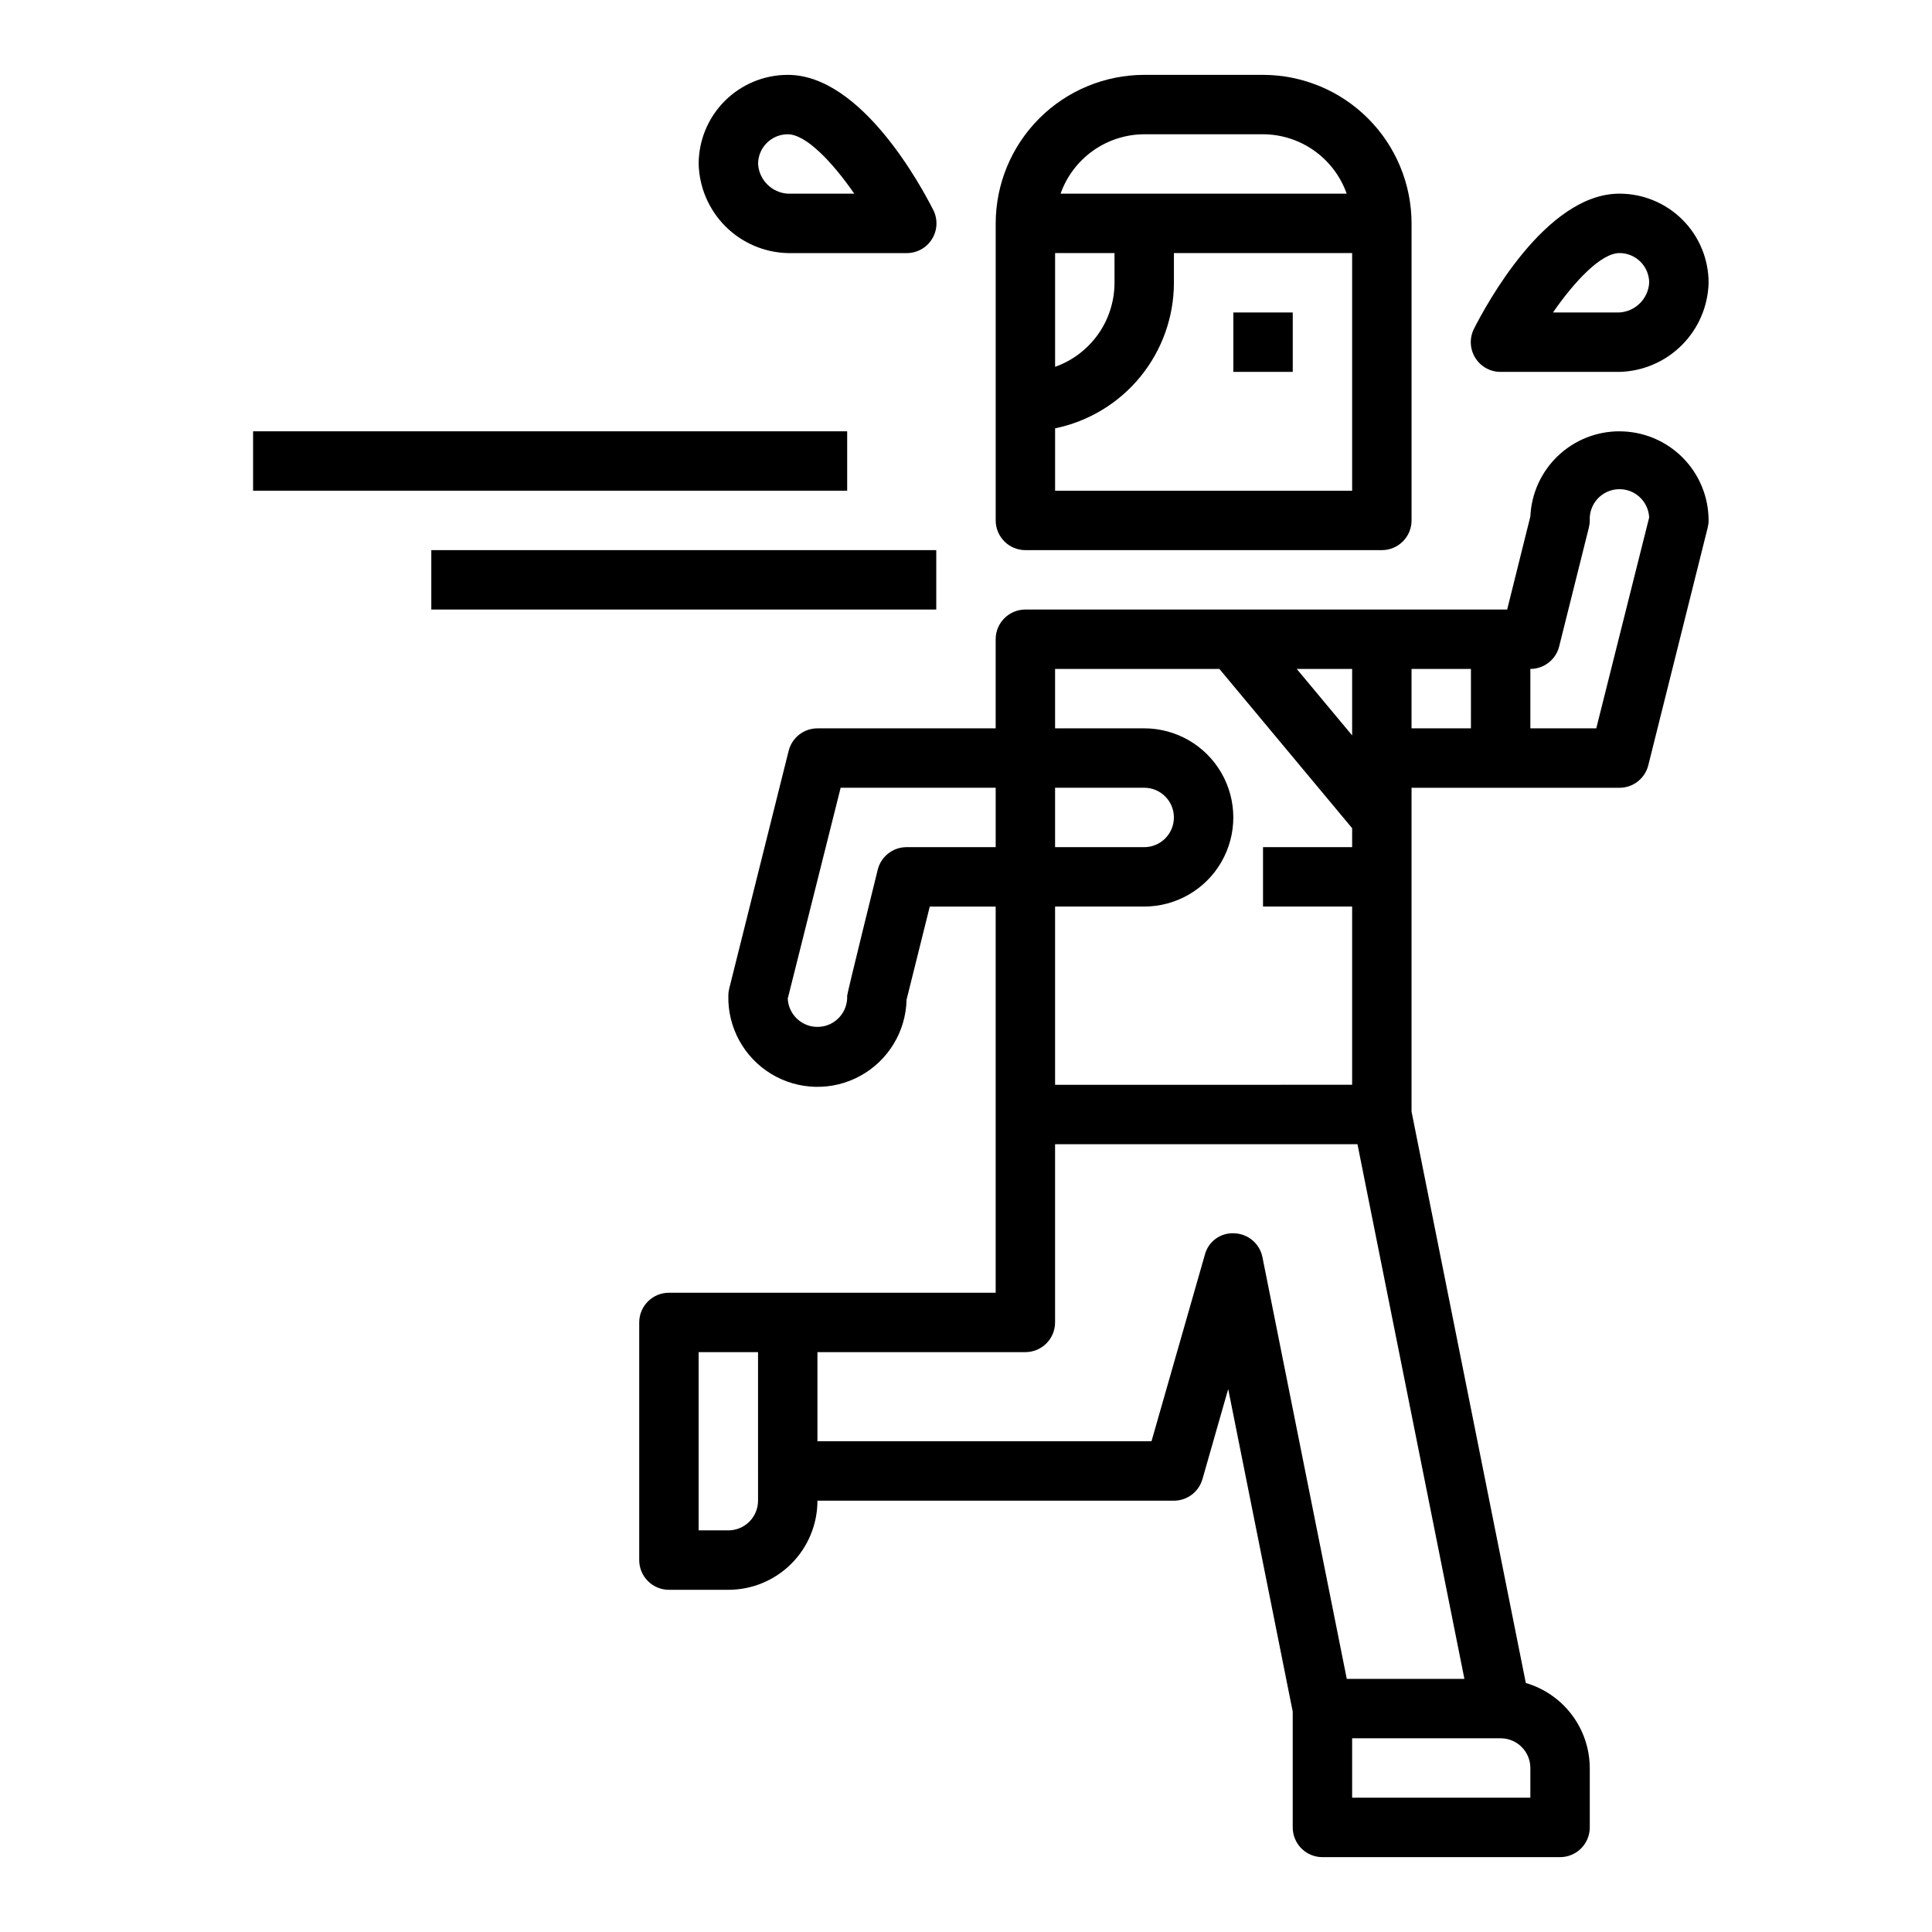
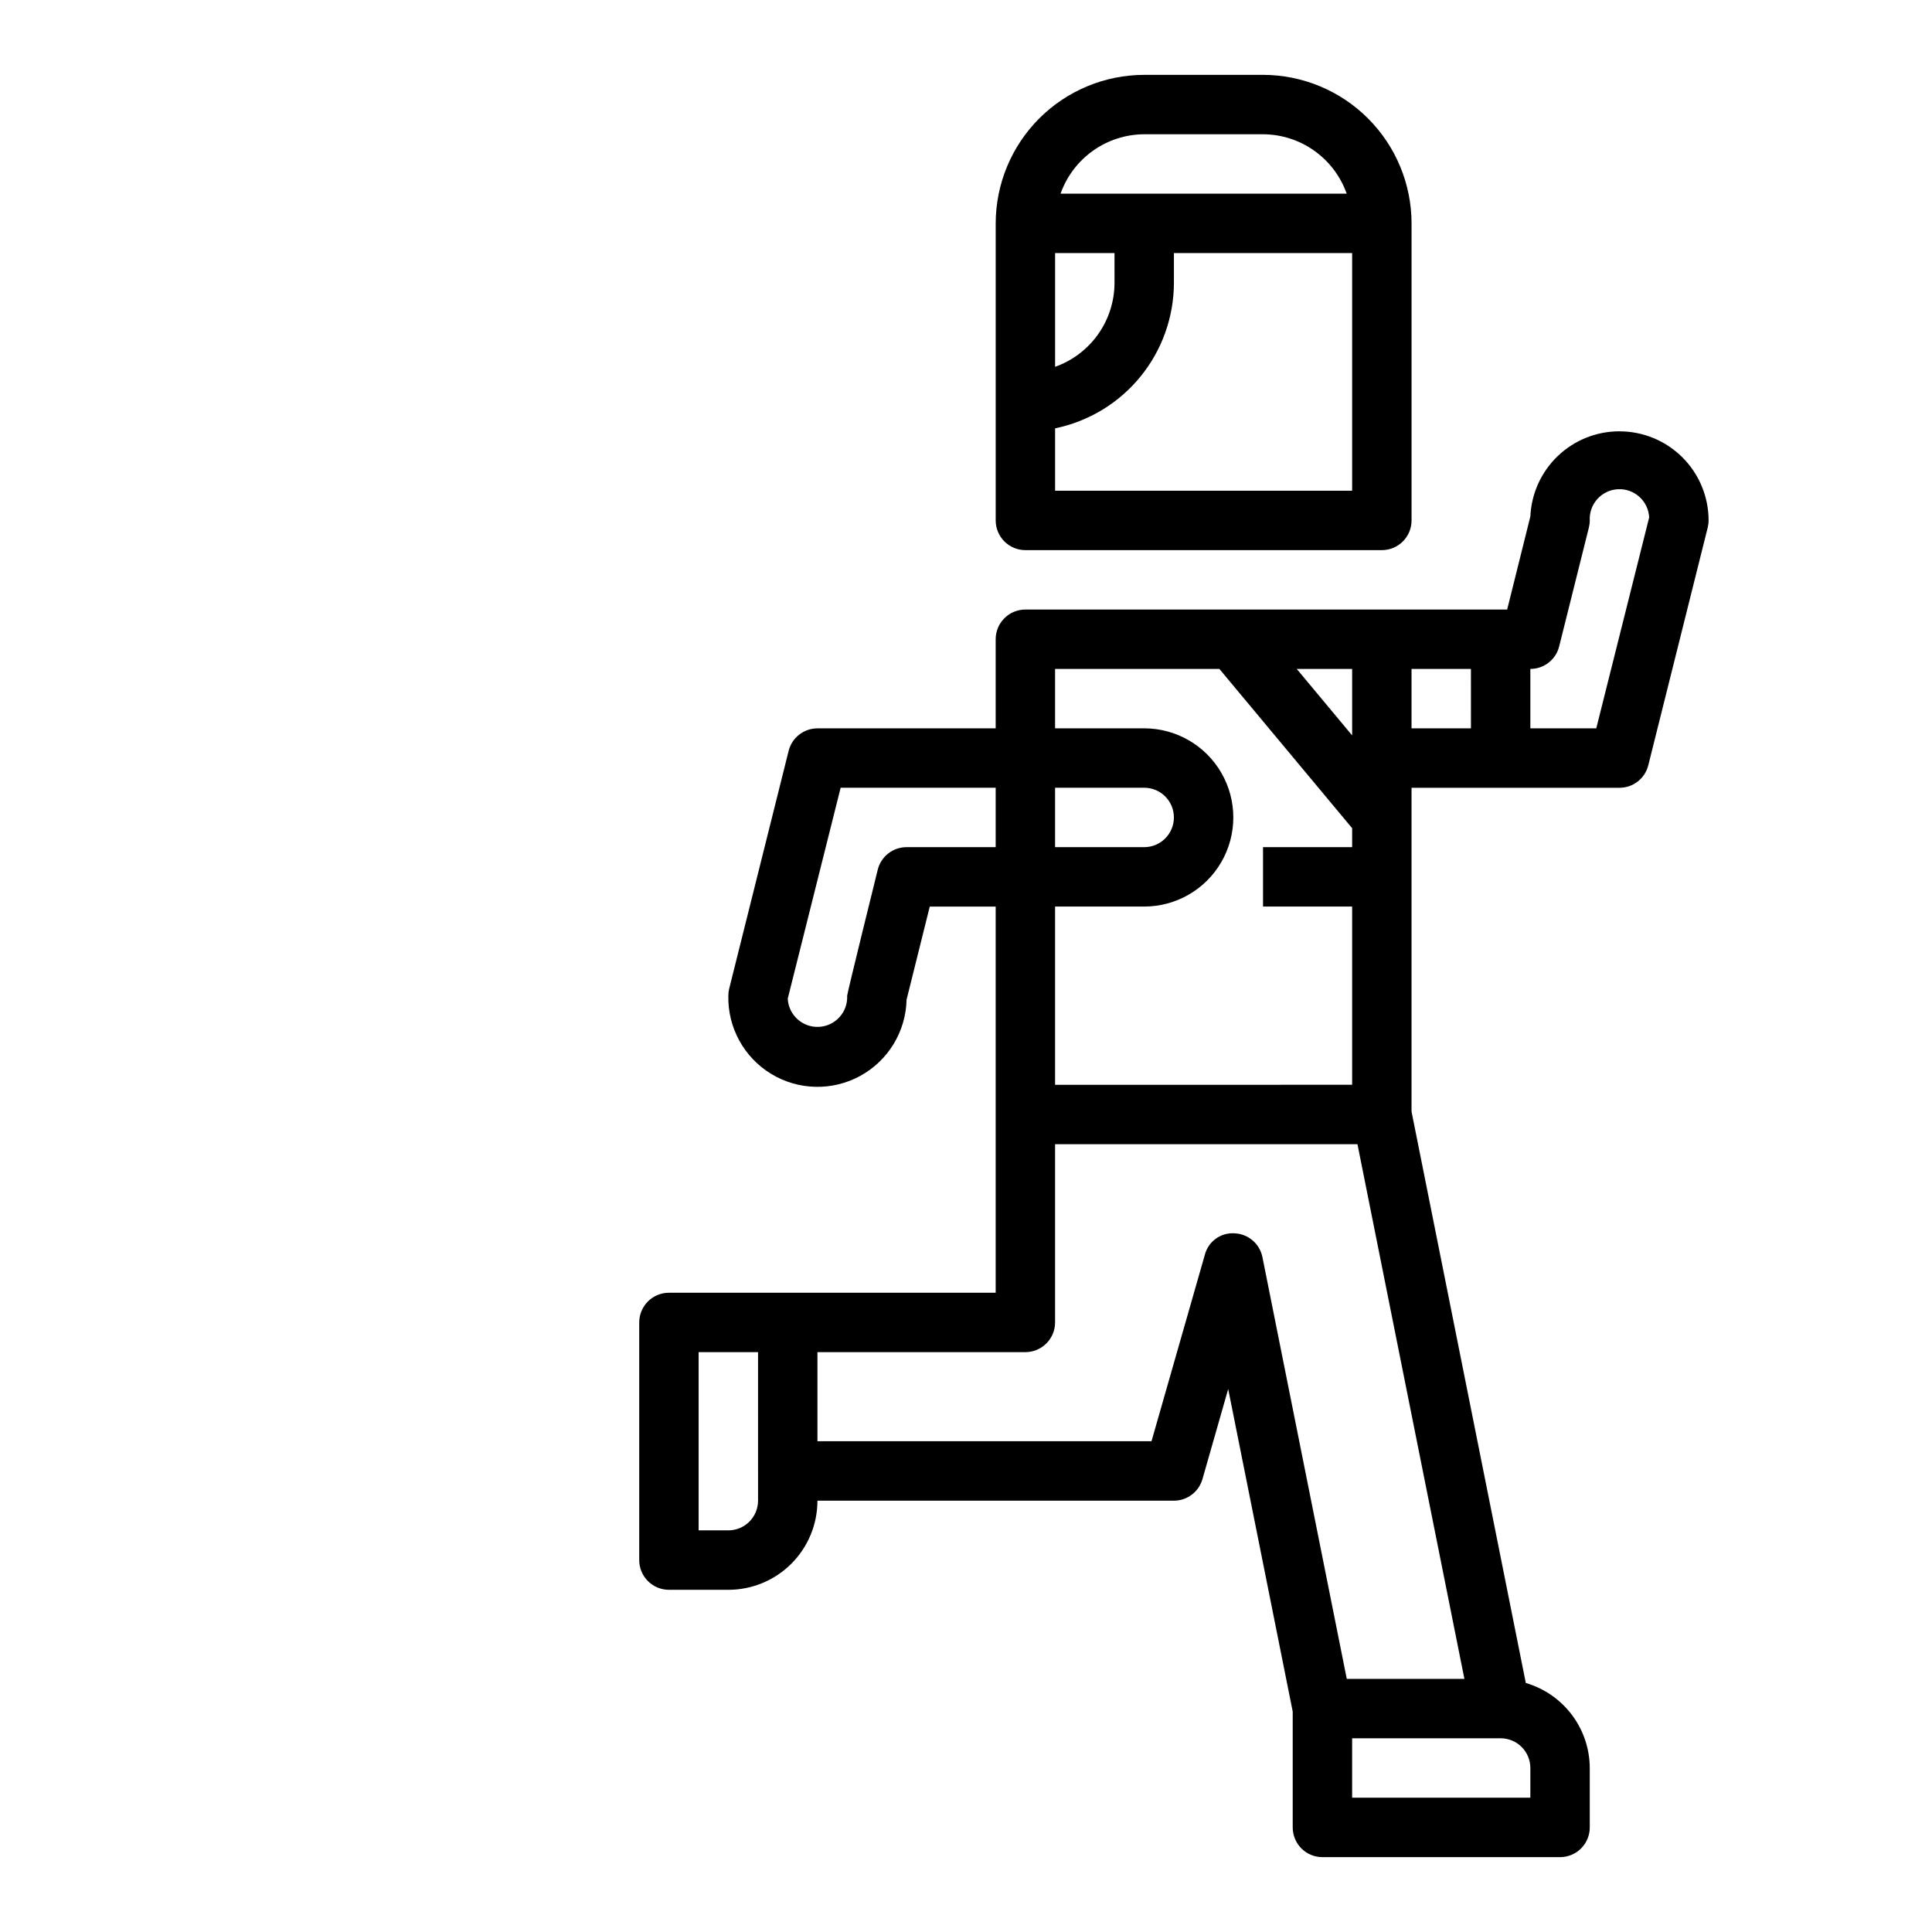
<svg xmlns="http://www.w3.org/2000/svg" fill="#000000" width="800px" height="800px" version="1.1" viewBox="144 144 512 512">
  <g>
    <path d="m407.87 281.92c0 2.09 0.828 4.09 2.305 5.566 1.477 1.477 3.481 2.305 5.566 2.305h94.465c2.086 0 4.09-0.828 5.566-2.305 1.477-1.477 2.305-3.477 2.305-5.566v-78.719c-0.012-10.438-4.164-20.441-11.543-27.82s-17.383-11.527-27.816-11.543h-31.488c-10.434 0.016-20.438 4.164-27.816 11.543-7.379 7.379-11.531 17.383-11.543 27.82zm39.359-102.34h31.488c4.867 0.02 9.609 1.543 13.578 4.363 3.965 2.816 6.969 6.793 8.59 11.379h-75.824c1.621-4.586 4.625-8.562 8.59-11.379 3.969-2.82 8.711-4.344 13.578-4.363zm-23.617 31.488h15.742l0.004 7.871c-0.008 4.883-1.523 9.645-4.34 13.633-2.82 3.984-6.805 7.004-11.406 8.637zm0 46.445c8.887-1.828 16.867-6.66 22.605-13.688 5.734-7.027 8.871-15.816 8.883-24.887v-7.871h47.23v62.977h-78.719z" />
-     <path d="m470.85 226.81h15.742v15.742h-15.742z" />
    <path d="m573.18 258.3c-6.086-0.004-11.934 2.336-16.336 6.539-4.398 4.199-7.008 9.938-7.281 16.016l-6.148 24.68h-127.68c-4.348 0-7.871 3.523-7.871 7.871v23.617h-47.234c-3.613 0-6.762 2.461-7.633 5.965l-15.742 62.977h-0.004c-0.156 0.625-0.234 1.262-0.234 1.906-0.191 8.438 4.137 16.336 11.348 20.719 7.211 4.383 16.215 4.586 23.613 0.531 7.402-4.055 12.082-11.75 12.27-20.188l6.148-24.68h17.469v102.34h-86.594c-4.348 0-7.871 3.523-7.871 7.871v62.977c0 2.09 0.828 4.09 2.305 5.566 1.477 1.477 3.481 2.309 5.566 2.309h15.746c6.262 0 12.27-2.488 16.699-6.918 4.426-4.43 6.914-10.438 6.914-16.699h94.465c3.516-0.004 6.602-2.336 7.566-5.715l6.824-23.875 17.098 85.48v30.703c0 2.086 0.832 4.09 2.305 5.566 1.477 1.473 3.481 2.305 5.566 2.305h62.977c2.09 0 4.09-0.832 5.566-2.305 1.477-1.477 2.309-3.481 2.309-5.566v-15.746c-0.02-5.082-1.68-10.02-4.734-14.082s-7.34-7.027-12.215-8.457l-30.285-151.43v-85.805h55.105c3.613 0 6.762-2.461 7.637-5.965l15.742-62.977c0.156-0.625 0.238-1.266 0.238-1.906 0-6.262-2.488-12.27-6.918-16.699-4.43-4.43-10.438-6.918-16.699-6.918zm-228.29 283.39c0 2.086-0.828 4.09-2.305 5.566-1.477 1.477-3.481 2.305-5.566 2.305h-7.875v-47.23h15.742zm157.44-220.42v17.617l-14.684-17.617zm-78.723 31.488h23.617c4.348 0 7.871 3.523 7.871 7.871 0 4.348-3.523 7.875-7.871 7.875h-23.617zm0 31.488h23.617c8.438 0 16.234-4.5 20.453-11.809 4.219-7.305 4.219-16.309 0-23.613-4.219-7.309-12.016-11.809-20.453-11.809h-23.617v-15.746h43.539l35.184 42.211v5.023h-23.617v15.742h23.617v47.23l-78.723 0.004zm-39.359-15.742c-3.613 0-6.762 2.461-7.637 5.965 0 0-8.105 32.75-8.105 33.395 0.215 4.348-3.133 8.047-7.481 8.266s-8.047-3.133-8.266-7.481l14.02-55.891h41.086v15.742zm165.31 244.03v7.871h-47.23v-15.742h39.359c2.086 0 4.09 0.828 5.566 2.305 1.477 1.477 2.305 3.481 2.305 5.566zm-17.477-23.617h-31.172l-22.355-111.78c-0.723-3.551-3.773-6.148-7.394-6.297-3.656-0.242-6.965 2.156-7.871 5.707l-14.129 49.395h-88.531v-23.613h55.105c2.09 0 4.09-0.832 5.566-2.309 1.477-1.473 2.305-3.477 2.305-5.566v-47.23h80.137zm1.734-251.9h-15.746v-15.746h15.742zm33.211 0h-17.469v-15.746c3.613 0 6.762-2.461 7.637-5.965l7.871-31.488c0.156-0.625 0.238-1.266 0.238-1.906-0.219-4.348 3.129-8.047 7.477-8.266 4.348-0.219 8.047 3.133 8.266 7.481z" />
-     <path d="m258.3 289.79h133.82v15.742h-133.82z" />
-     <path d="m211.07 258.3h157.44v15.742h-157.44z" />
-     <path d="m573.18 195.32c-19.617 0-35.535 29.859-38.574 35.84v0.004c-1.223 2.445-1.086 5.352 0.359 7.676s3.992 3.731 6.727 3.715h31.488c6.215-0.156 12.129-2.695 16.523-7.094 4.394-4.394 6.934-10.309 7.094-16.523 0-6.262-2.488-12.27-6.918-16.699-4.43-4.43-10.438-6.918-16.699-6.918zm0 31.488h-17.625c5.769-8.336 12.773-15.742 17.625-15.742 2.086 0 4.09 0.828 5.566 2.305s2.305 3.481 2.305 5.566c-0.266 4.234-3.641 7.606-7.871 7.871z" />
-     <path d="m352.77 163.84c-6.262 0-12.27 2.488-16.699 6.918-4.43 4.43-6.918 10.438-6.918 16.699 0.16 6.215 2.699 12.129 7.094 16.527 4.394 4.394 10.309 6.934 16.523 7.09h31.488c2.734 0.016 5.285-1.391 6.727-3.715 1.445-2.324 1.582-5.231 0.359-7.676-3.039-5.984-18.957-35.844-38.574-35.844zm0 31.488c-4.231-0.266-7.606-3.637-7.871-7.871 0-4.348 3.523-7.871 7.871-7.871 4.848 0 11.855 7.406 17.625 15.742z" />
  </g>
</svg>